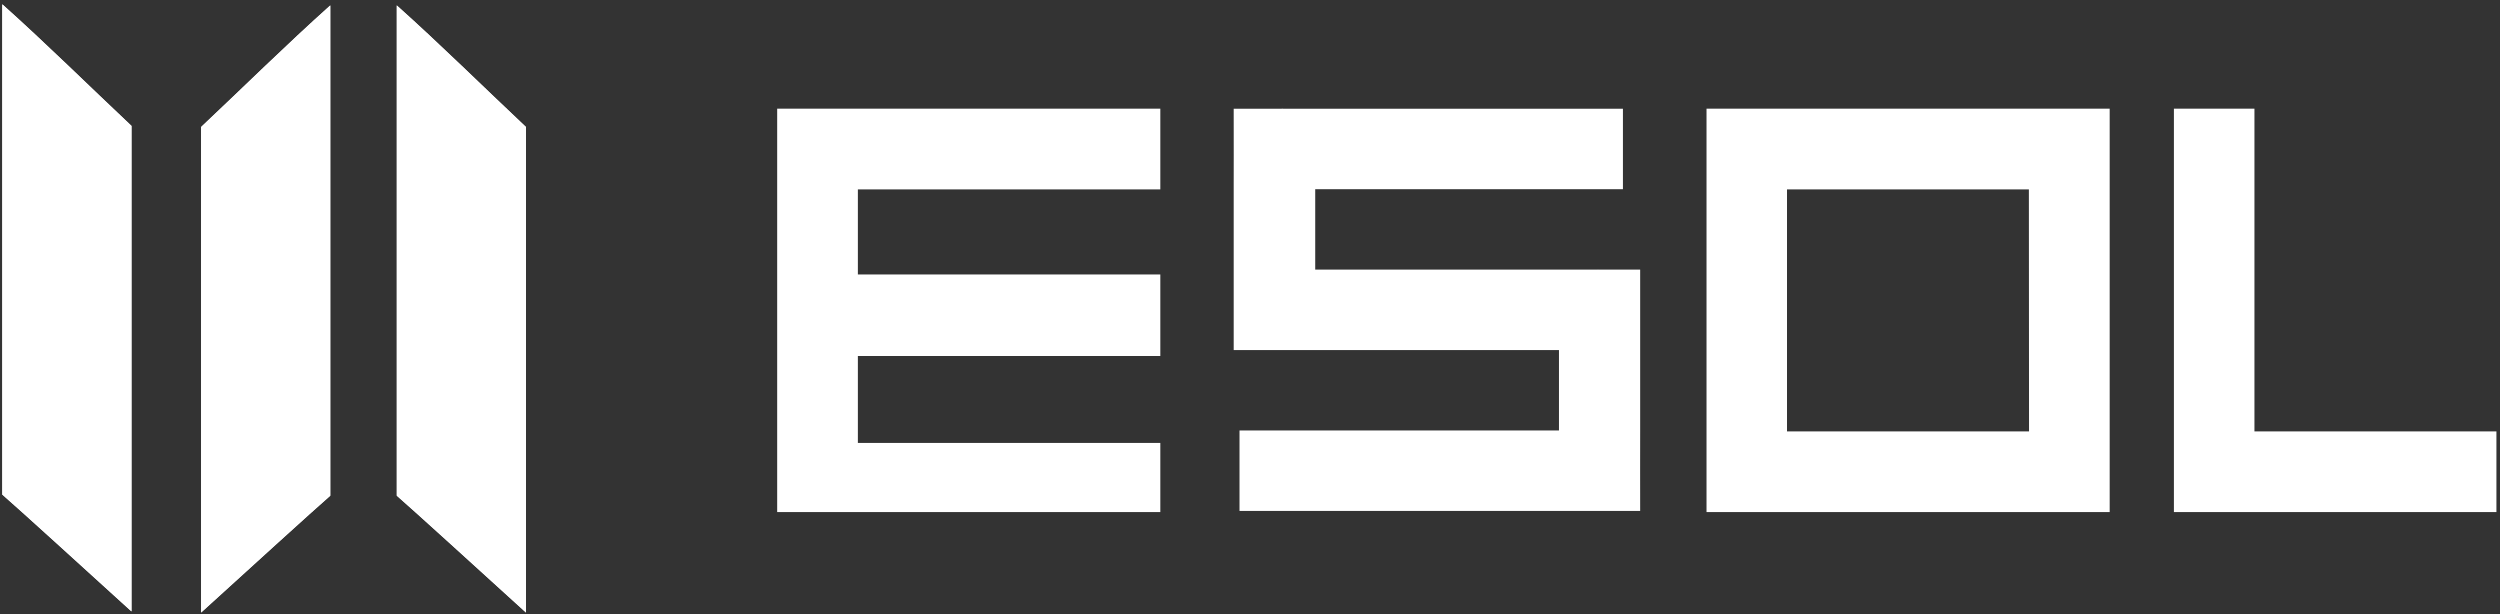
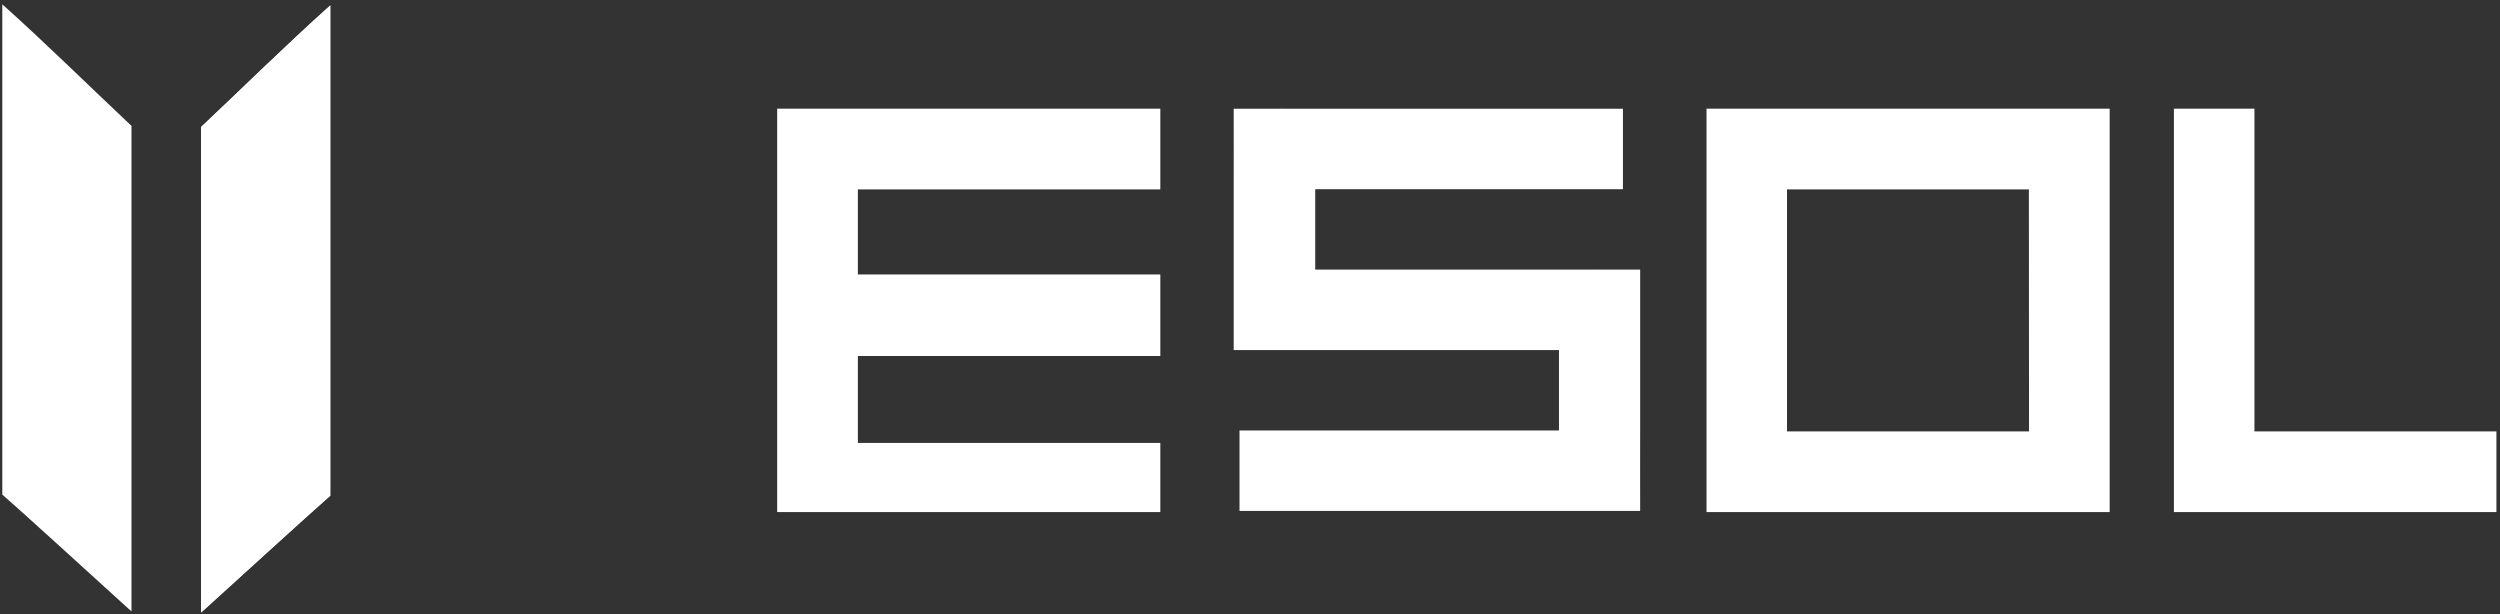
<svg xmlns="http://www.w3.org/2000/svg" width="460" height="113" viewBox="0 0 460 113" fill="none">
  <rect x="0" y="0" width="460" height="113" fill="#333333" stroke="none" />
  <path d="M24.192 23.164C16.267 15.707 8.528 8.051 0.422 0.794C0.421 30.862 0.405 60.931 0.422 91C3.187 93.393 16.5 105.5 24.192 112.5C24.192 106 24.192 32.437 24.192 23.164Z" fill="white" />
-   <path d="M24.192 23.164C16.267 15.707 8.528 8.051 0.422 0.794C0.421 30.862 0.405 60.931 0.422 91C3.187 93.393 16.5 105.5 24.192 112.5C24.192 106 24.192 32.437 24.192 23.164Z" fill="white" />
-   <path d="M96.778 23.37C88.853 15.914 81.114 8.258 73.008 1C73.007 31.069 72.99 61.138 73.008 91.206C75.773 93.599 89.086 105.706 96.778 112.706C96.778 106.206 96.778 32.643 96.778 23.37Z" fill="white" />
-   <path d="M96.778 23.37C88.853 15.914 81.114 8.258 73.008 1C73.007 31.069 72.99 61.138 73.008 91.206C75.773 93.599 89.086 105.706 96.778 112.706C96.778 106.206 96.778 32.643 96.778 23.37Z" fill="white" />
  <path d="M37 23.371C44.924 15.914 52.664 8.258 60.77 1C60.771 31.069 60.787 61.138 60.77 91.207C58.005 93.599 44.692 105.707 37 112.707C37 106.206 37 32.644 37 23.371Z" fill="white" />
  <path d="M37 23.371C44.924 15.914 52.664 8.258 60.77 1C60.771 31.069 60.787 61.138 60.77 91.207C58.005 93.599 44.692 105.707 37 112.707C37 106.206 37 32.644 37 23.371Z" fill="white" />
  <path d="M286.94 49.609H242V34.809H298.62V20.009H241.85C237.961 19.988 235.037 20.01 227 20.009C227 27.009 227.02 30.81 227 34.699V49.699C227.016 53.593 227 58.509 227 64.409C231 64.409 237.956 64.43 241.85 64.409H286.85V79.209H228.07V94.009H286.94C290.829 94.031 294.5 94.009 301.79 94.009C301.79 89.509 301.77 83.209 301.79 79.319V64.319C301.774 60.426 301.79 53.509 301.79 49.609C297 49.609 290.834 49.588 286.94 49.609Z" fill="white" />
  <path d="M414.818 79.373V20H400V79.481C400 83.389 400 88.923 400 94.218C405.855 94.218 410.823 94.218 414.73 94.218H459.342V79.373H414.818Z" fill="white" />
  <path d="M143 34.738V94.219H213.5V81.5H157.848V65.5H213.5V81.5V94.219V34.846C213.5 30.938 213.5 24.317 213.5 20C217.407 20 209.8 20.001 213.5 20H157.73C153.824 20 148.712 20 143 20C143 23.298 143 30.829 143 34.738ZM213.5 50.5H157.848V34.846H213.5V50.5Z" fill="white" />
  <path d="M314 34.738V79.481C314 83.39 314 89.902 314 94.219C320.1 94.219 324.823 94.219 328.73 94.219H373.45C377.357 94.219 381.943 94.219 388.181 94.219C388.18 88.924 388.18 83.39 388.18 79.481V34.738C388.18 30.829 388.18 25.173 388.18 20C383.817 20.001 377.357 20 373.45 20H328.73C324.823 20 320.1 20.001 314.001 20C314 24.236 314 30.829 314 34.738ZM373.342 79.373H328.809V34.846H373.313L373.342 79.373Z" fill="white" />
</svg>